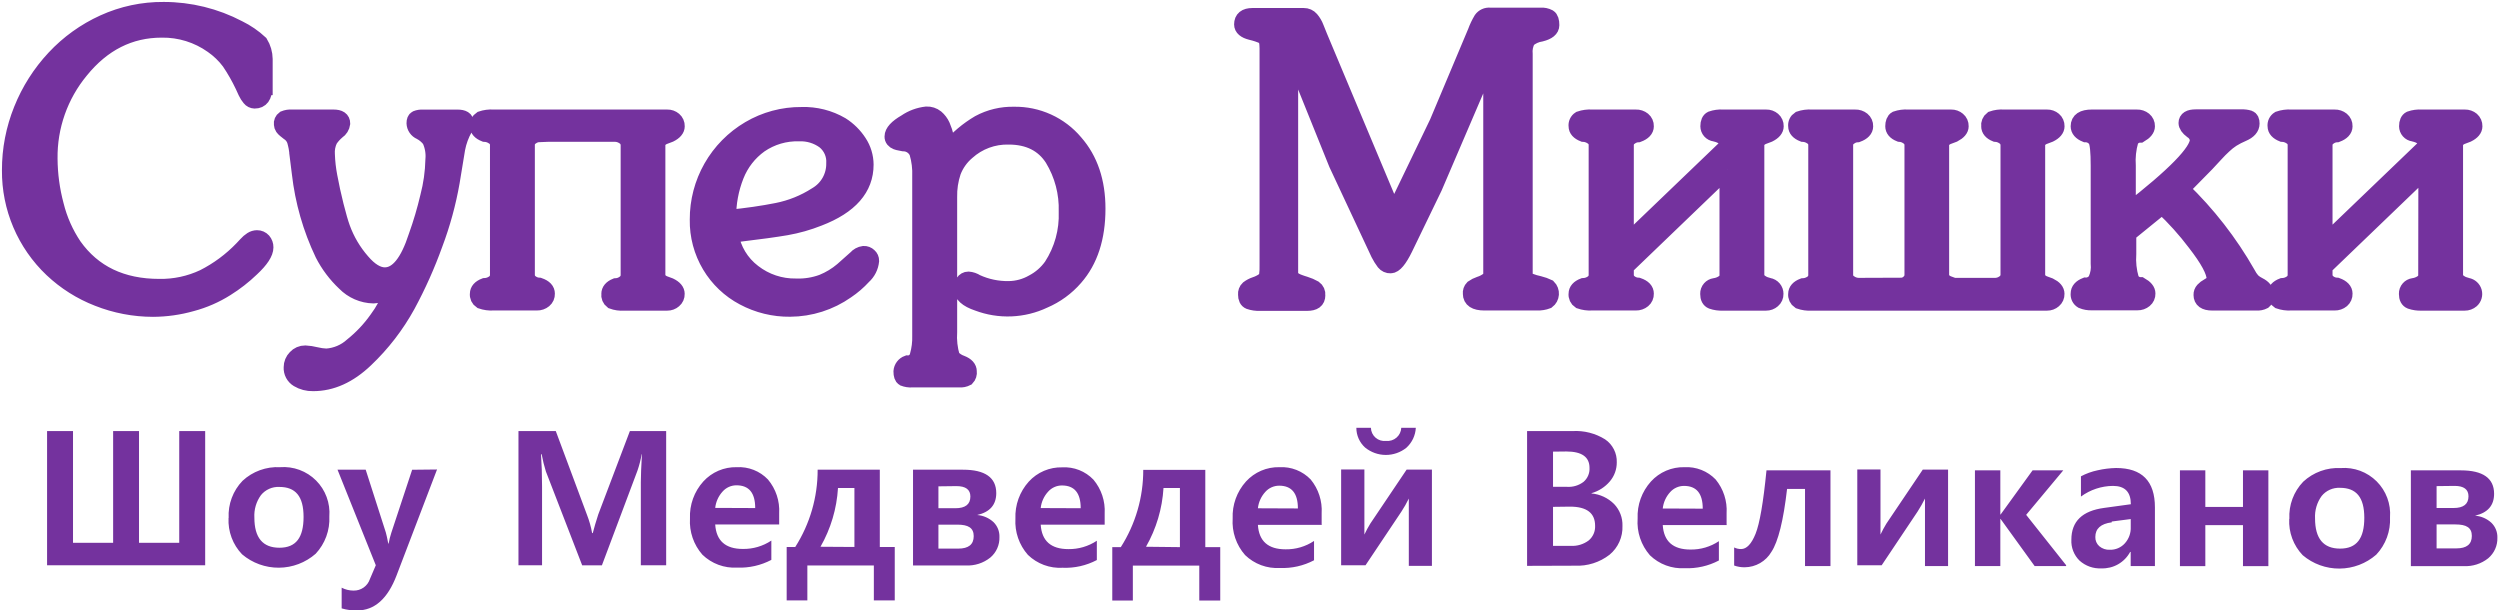
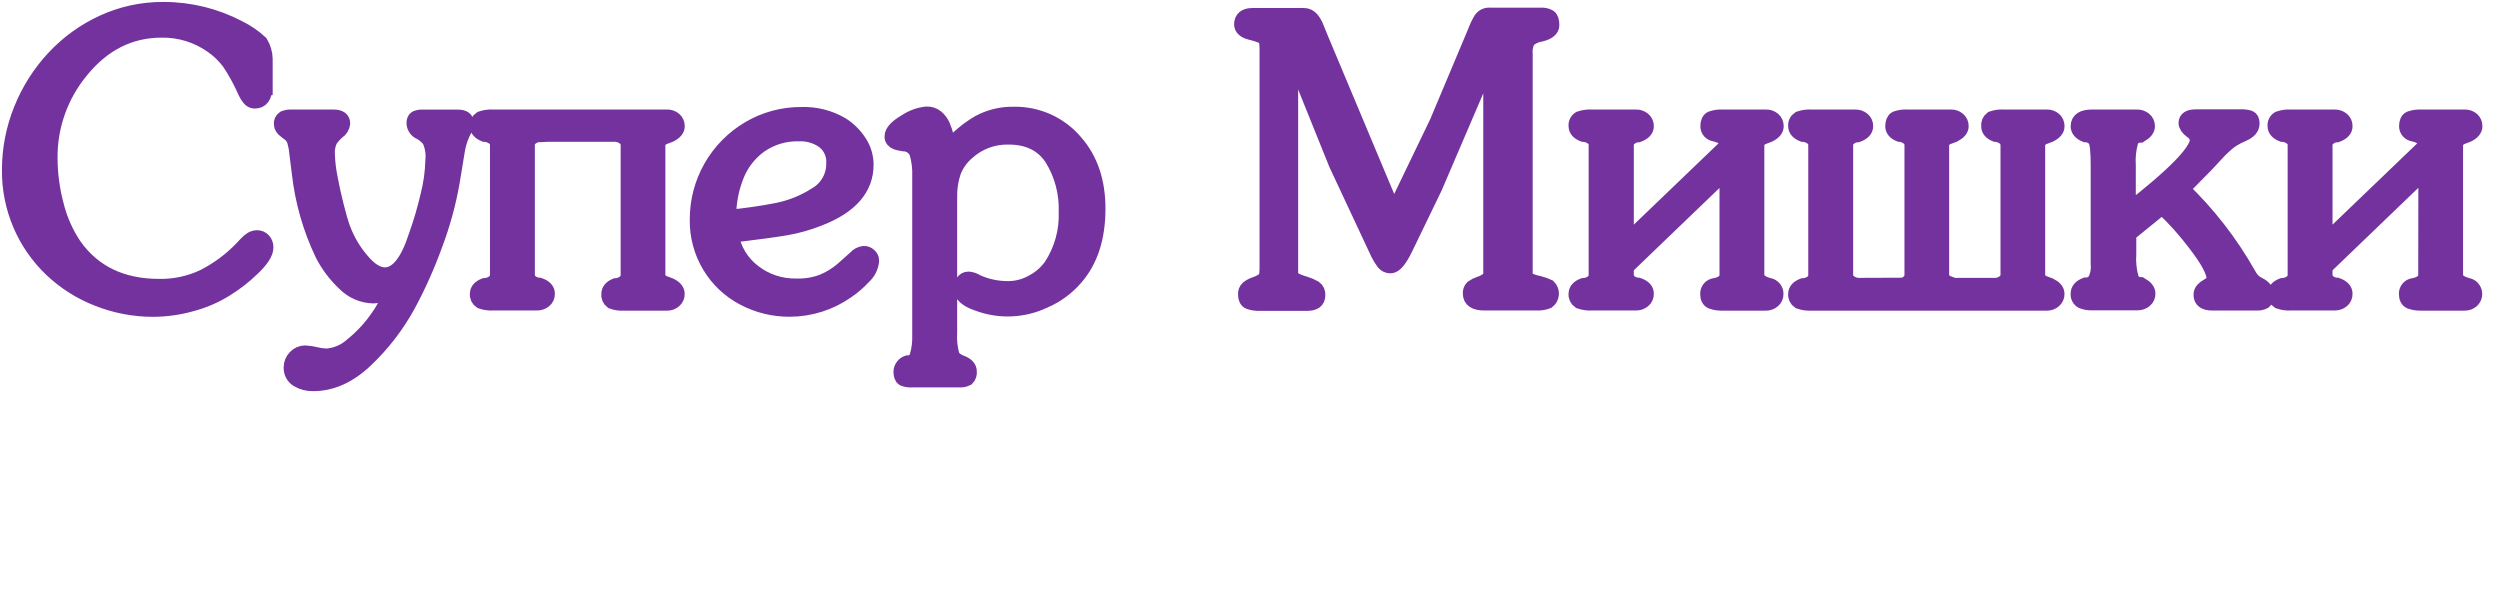
<svg xmlns="http://www.w3.org/2000/svg" width="258" height="63" viewBox="0 0 258 63" fill="none">
  <path fill-rule="evenodd" clip-rule="evenodd" d="M27.295 9.02C27.295 9.935 26.956 10.404 26.279 10.404C26.179 10.4 26.082 10.375 25.993 10.331C25.904 10.286 25.826 10.222 25.765 10.144C25.605 9.951 25.47 9.738 25.364 9.511C25.251 9.268 25.149 9.048 25.064 8.856C24.66 8.003 24.192 7.182 23.664 6.4C23.173 5.744 22.58 5.172 21.907 4.705C20.385 3.623 18.557 3.056 16.689 3.084C13.395 3.084 10.611 4.489 8.336 7.297C6.228 9.848 5.095 13.064 5.14 16.373C5.15 17.99 5.367 19.599 5.784 21.162C6.154 22.663 6.785 24.087 7.648 25.369C9.647 28.178 12.578 29.582 16.441 29.582C18.015 29.609 19.573 29.275 20.998 28.605C22.484 27.853 23.832 26.854 24.985 25.652C25.07 25.567 25.211 25.42 25.398 25.211C25.563 25.024 25.753 24.861 25.962 24.726C26.131 24.617 26.327 24.558 26.527 24.556C26.648 24.554 26.769 24.578 26.88 24.627C26.991 24.676 27.09 24.748 27.171 24.839C27.334 25.029 27.422 25.271 27.419 25.522C27.419 26.102 26.936 26.841 25.968 27.741C25.172 28.508 24.297 29.189 23.359 29.774C22.253 30.473 21.048 30.998 19.784 31.333C18.483 31.702 17.138 31.892 15.786 31.898C13.836 31.895 11.905 31.525 10.093 30.808C8.335 30.126 6.725 29.11 5.355 27.815C3.966 26.498 2.862 24.909 2.113 23.148C1.364 21.387 0.986 19.49 1 17.576C0.994 15.428 1.405 13.299 2.209 11.307C2.998 9.335 4.147 7.528 5.597 5.976C7.034 4.435 8.761 3.193 10.68 2.322C12.63 1.434 14.75 0.983 16.892 1.001C19.587 0.999 22.243 1.652 24.63 2.904C25.444 3.302 26.196 3.817 26.86 4.434C27.166 4.935 27.331 5.508 27.34 6.095V9.02H27.295ZM30.684 15.91C30.634 15.438 30.544 14.971 30.413 14.515C30.292 14.169 30.057 13.874 29.746 13.679L29.413 13.414C29.321 13.34 29.239 13.255 29.17 13.16C29.104 13.06 29.067 12.945 29.063 12.826C29.046 12.714 29.061 12.599 29.106 12.494C29.151 12.389 29.224 12.299 29.317 12.233C29.567 12.13 29.837 12.085 30.108 12.104H34.417C35.032 12.104 35.343 12.312 35.343 12.747C35.321 12.911 35.264 13.069 35.176 13.209C35.089 13.349 34.972 13.469 34.834 13.56C34.529 13.812 34.263 14.107 34.044 14.436C33.819 14.905 33.721 15.425 33.761 15.944C33.788 16.702 33.873 17.457 34.016 18.203C34.193 19.163 34.411 20.164 34.671 21.207C34.936 22.252 35.156 23.02 35.343 23.528C35.802 24.79 36.492 25.956 37.376 26.968C38.184 27.916 38.968 28.391 39.714 28.391C41.013 28.391 42.093 27.052 42.956 24.375C43.437 23.039 43.84 21.676 44.164 20.292C44.491 19.047 44.671 17.767 44.701 16.48C44.767 15.782 44.646 15.078 44.35 14.441C44.09 14.097 43.757 13.816 43.373 13.617C43.194 13.541 43.041 13.416 42.931 13.256C42.821 13.096 42.759 12.908 42.752 12.713C42.752 12.454 42.82 12.284 42.961 12.216C43.176 12.131 43.408 12.095 43.639 12.109H47.208C47.807 12.109 48.1 12.29 48.1 12.674C48.104 12.869 48.064 13.062 47.982 13.239C47.611 13.894 47.35 14.605 47.208 15.345L46.643 18.779C46.26 20.969 45.672 23.119 44.887 25.2C44.106 27.373 43.162 29.483 42.063 31.514C40.92 33.593 39.463 35.483 37.743 37.116C36.03 38.754 34.219 39.571 32.31 39.567C31.756 39.583 31.209 39.44 30.734 39.155C30.521 39.027 30.347 38.843 30.23 38.623C30.114 38.403 30.06 38.155 30.074 37.907C30.073 37.718 30.109 37.531 30.181 37.357C30.253 37.182 30.358 37.024 30.492 36.89C30.619 36.75 30.774 36.638 30.947 36.562C31.12 36.486 31.308 36.448 31.497 36.45C31.865 36.468 32.23 36.523 32.587 36.614C32.946 36.704 33.313 36.757 33.682 36.772C34.672 36.708 35.609 36.309 36.342 35.642C37.315 34.861 38.174 33.949 38.895 32.931C39.538 32.072 40.047 31.12 40.403 30.108C39.806 30.338 39.178 30.475 38.539 30.514C37.416 30.489 36.348 30.025 35.563 29.221C34.643 28.357 33.879 27.34 33.304 26.216C32.051 23.588 31.244 20.769 30.915 17.875L30.672 15.932L30.684 15.91ZM55.651 13.866C55.357 13.876 55.073 13.977 54.838 14.153C54.695 14.243 54.578 14.37 54.501 14.52C54.424 14.67 54.388 14.838 54.397 15.006V28.323C54.389 28.491 54.425 28.658 54.502 28.807C54.578 28.957 54.692 29.084 54.832 29.176C55.071 29.35 55.356 29.448 55.651 29.458C56.216 29.656 56.464 29.938 56.464 30.311C56.469 30.438 56.444 30.565 56.393 30.682C56.341 30.798 56.263 30.901 56.165 30.983C55.953 31.159 55.684 31.251 55.408 31.243H50.919C50.486 31.271 50.052 31.211 49.642 31.068C49.519 30.987 49.42 30.873 49.358 30.74C49.296 30.606 49.273 30.457 49.292 30.311C49.292 29.961 49.535 29.684 50.015 29.498C50.329 29.487 50.634 29.389 50.896 29.215C51.047 29.123 51.171 28.991 51.253 28.834C51.336 28.677 51.374 28.5 51.365 28.323V15.023C51.376 14.846 51.339 14.668 51.256 14.511C51.173 14.354 51.049 14.222 50.896 14.131C50.635 13.953 50.33 13.851 50.015 13.837C49.535 13.645 49.292 13.374 49.292 13.03C49.272 12.883 49.294 12.734 49.356 12.6C49.419 12.466 49.518 12.352 49.642 12.273C50.052 12.132 50.486 12.075 50.919 12.104H68.861C69.118 12.097 69.37 12.185 69.567 12.352C69.664 12.435 69.742 12.539 69.794 12.657C69.846 12.774 69.87 12.902 69.866 13.03C69.866 13.352 69.629 13.64 69.143 13.882L68.652 14.069C68.44 14.137 68.247 14.253 68.087 14.408C68.01 14.49 67.951 14.587 67.913 14.693C67.875 14.798 67.859 14.911 67.867 15.023V28.34C67.86 28.451 67.876 28.561 67.913 28.665C67.951 28.769 68.01 28.864 68.087 28.944C68.222 29.087 68.388 29.197 68.573 29.266L69.137 29.475C69.623 29.712 69.86 29.995 69.86 30.328C69.865 30.455 69.84 30.582 69.788 30.699C69.737 30.815 69.659 30.918 69.561 31C69.366 31.172 69.115 31.264 68.855 31.26H64.393C63.977 31.29 63.559 31.23 63.168 31.085C63.053 30.998 62.964 30.882 62.909 30.749C62.854 30.616 62.836 30.47 62.857 30.328C62.857 29.978 63.089 29.701 63.541 29.515C63.848 29.504 64.145 29.402 64.393 29.221C64.54 29.127 64.66 28.996 64.74 28.842C64.82 28.687 64.859 28.514 64.851 28.34V15.023C64.858 14.848 64.82 14.675 64.74 14.519C64.66 14.364 64.54 14.232 64.393 14.137C64.143 13.959 63.847 13.855 63.541 13.837H59.638H55.645L55.651 13.866ZM75.417 24.195C75.67 25.742 76.507 27.133 77.755 28.08C79.009 29.053 80.557 29.57 82.144 29.543C83.066 29.578 83.987 29.432 84.854 29.114C85.608 28.809 86.308 28.386 86.927 27.86C87.531 27.335 87.989 26.928 88.311 26.629C88.52 26.385 88.811 26.226 89.129 26.183C89.233 26.178 89.337 26.194 89.434 26.231C89.531 26.268 89.62 26.325 89.694 26.397C89.769 26.461 89.829 26.541 89.869 26.631C89.909 26.721 89.928 26.818 89.926 26.917C89.866 27.541 89.574 28.119 89.107 28.538C88.59 29.102 88.008 29.602 87.373 30.029C85.664 31.229 83.628 31.877 81.539 31.887C79.858 31.907 78.198 31.5 76.716 30.706C75.283 29.948 74.086 28.811 73.254 27.419C72.396 25.984 71.956 24.337 71.984 22.664C71.975 20.773 72.463 18.912 73.398 17.268C74.334 15.624 75.684 14.254 77.315 13.295C78.95 12.331 80.816 11.829 82.714 11.844C84.163 11.795 85.596 12.158 86.848 12.889C87.572 13.348 88.189 13.959 88.655 14.679C89.108 15.364 89.351 16.167 89.355 16.988C89.355 19.443 87.736 21.292 84.499 22.534C83.417 22.964 82.295 23.282 81.15 23.483C80.065 23.669 78.444 23.895 76.27 24.155L75.463 24.24L75.417 24.195ZM75.248 22.45C77.066 22.269 78.712 22.032 80.184 21.738C81.625 21.455 82.999 20.901 84.233 20.106C84.8 19.777 85.269 19.302 85.592 18.732C85.914 18.161 86.079 17.514 86.069 16.859C86.098 16.423 86.021 15.987 85.845 15.588C85.669 15.188 85.399 14.838 85.058 14.566C84.308 14.022 83.396 13.747 82.471 13.786C81.033 13.74 79.618 14.156 78.433 14.972C77.327 15.766 76.474 16.862 75.976 18.129C75.431 19.504 75.159 20.971 75.174 22.45H75.248ZM97.979 34.242C97.92 35.116 98.017 35.994 98.267 36.834C98.529 37.13 98.864 37.352 99.238 37.478C99.752 37.681 100.006 37.969 100.006 38.33C100.025 38.455 100.014 38.583 99.976 38.703C99.938 38.823 99.873 38.933 99.786 39.025C99.542 39.15 99.269 39.205 98.996 39.183H94.133C93.831 39.203 93.529 39.157 93.246 39.048C93.088 38.952 93.004 38.714 93.004 38.33C93.018 38.142 93.086 37.961 93.2 37.809C93.314 37.658 93.47 37.543 93.647 37.478C93.884 37.492 94.118 37.422 94.308 37.281C94.498 37.139 94.632 36.935 94.687 36.704C94.877 36.034 94.962 35.339 94.941 34.643V18.214C94.977 17.382 94.876 16.55 94.641 15.752C94.524 15.476 94.329 15.241 94.081 15.075C93.832 14.908 93.54 14.818 93.241 14.814C93.129 14.786 93.016 14.765 92.902 14.752C92.767 14.73 92.635 14.696 92.507 14.65C92.386 14.604 92.279 14.529 92.196 14.43C92.118 14.335 92.078 14.214 92.083 14.091C92.083 13.623 92.54 13.12 93.461 12.589C94.102 12.151 94.841 11.878 95.613 11.793C95.976 11.777 96.333 11.893 96.618 12.12C96.891 12.352 97.109 12.641 97.256 12.967C97.425 13.355 97.557 13.758 97.651 14.171C97.77 14.628 97.855 15.001 97.923 15.3C98.802 14.261 99.85 13.377 101.023 12.685C102.136 12.086 103.385 11.787 104.649 11.816C105.849 11.796 107.039 12.044 108.132 12.541C109.225 13.038 110.194 13.772 110.968 14.69C112.512 16.452 113.284 18.734 113.284 21.535C113.284 24.528 112.512 26.905 110.968 28.668C110.088 29.686 108.987 30.489 107.749 31.017C106.685 31.521 105.529 31.805 104.352 31.853C103.175 31.9 102.001 31.71 100.899 31.294C99.769 30.915 99.205 30.401 99.205 29.752C99.207 29.528 99.276 29.31 99.402 29.125C99.458 29.034 99.536 28.959 99.629 28.907C99.722 28.855 99.827 28.827 99.933 28.826C100.235 28.849 100.526 28.948 100.78 29.114C101.823 29.591 102.96 29.828 104.107 29.808C104.973 29.798 105.823 29.567 106.575 29.136C107.347 28.734 108.013 28.153 108.517 27.442C109.595 25.782 110.134 23.829 110.059 21.851C110.122 19.926 109.621 18.024 108.619 16.379C107.664 14.893 106.157 14.12 104.101 14.12C102.519 14.077 100.982 14.646 99.809 15.707C99.168 16.251 98.674 16.948 98.374 17.734C98.091 18.58 97.958 19.468 97.979 20.36V34.219V34.242ZM148.338 12.606L152.257 3.288C152.421 2.838 152.627 2.405 152.873 1.994C152.973 1.855 153.108 1.743 153.264 1.672C153.421 1.601 153.594 1.572 153.765 1.588H158.983C159.284 1.565 159.586 1.627 159.853 1.769C160.034 1.885 160.124 2.162 160.124 2.599C160.124 3.011 159.757 3.31 159.04 3.491C158.534 3.565 158.059 3.783 157.673 4.118C157.425 4.569 157.321 5.085 157.374 5.598V28.368C157.372 28.505 157.425 28.637 157.521 28.735C157.614 28.843 157.73 28.93 157.859 28.989C158.028 29.056 158.199 29.115 158.373 29.165C158.577 29.215 158.74 29.266 158.87 29.289C159.191 29.368 159.504 29.48 159.802 29.622C159.899 29.719 159.974 29.836 160.022 29.965C160.071 30.093 160.09 30.231 160.081 30.368C160.071 30.505 160.032 30.639 159.967 30.759C159.901 30.88 159.81 30.985 159.7 31.068C159.36 31.197 158.997 31.256 158.633 31.243H153.189C152.24 31.243 151.766 30.932 151.766 30.311C151.752 30.199 151.764 30.086 151.8 29.979C151.836 29.873 151.896 29.776 151.975 29.695C152.195 29.541 152.436 29.419 152.692 29.334C153.042 29.227 153.368 29.052 153.652 28.82C153.812 28.628 153.891 28.381 153.872 28.131C153.872 28.058 153.872 27.888 153.872 27.628C153.872 27.369 153.872 27.148 153.872 26.945V5.744L148.038 19.349L145 25.629C144.42 26.815 143.923 27.408 143.509 27.408C143.38 27.414 143.251 27.389 143.133 27.334C143.015 27.28 142.912 27.199 142.831 27.098C142.617 26.814 142.428 26.511 142.267 26.194L137.929 16.921L133.976 7.117L133.169 5.089V28.244C133.185 28.402 133.248 28.551 133.349 28.673C133.437 28.785 133.546 28.877 133.671 28.944C133.816 29.022 133.967 29.088 134.123 29.142C134.298 29.204 134.484 29.272 134.688 29.328C135.022 29.43 135.344 29.569 135.648 29.741C135.763 29.822 135.854 29.932 135.911 30.06C135.969 30.188 135.991 30.329 135.975 30.469C135.975 31.034 135.614 31.282 134.885 31.282H130.029C129.655 31.299 129.281 31.245 128.927 31.124C128.684 31.023 128.566 30.78 128.566 30.39C128.554 30.273 128.569 30.156 128.61 30.046C128.651 29.936 128.717 29.837 128.803 29.758C129.024 29.591 129.27 29.462 129.532 29.373C129.846 29.273 130.144 29.125 130.413 28.933C130.576 28.807 130.69 28.627 130.734 28.425C130.78 28.069 130.797 27.71 130.785 27.352V4.988C130.785 4.31 130.667 3.903 130.424 3.773C130 3.579 129.557 3.43 129.102 3.327C128.475 3.169 128.159 2.898 128.159 2.52C128.159 1.927 128.526 1.627 129.255 1.627H134.552C134.696 1.625 134.838 1.653 134.969 1.712C135.099 1.771 135.216 1.857 135.309 1.966C135.533 2.227 135.709 2.525 135.829 2.847C135.97 3.209 136.1 3.519 136.201 3.773L143.831 21.964L148.321 12.646L148.338 12.606ZM178.269 17.503L167.81 27.555V28.323C167.802 28.491 167.838 28.658 167.915 28.807C167.991 28.957 168.105 29.084 168.245 29.176C168.484 29.35 168.769 29.448 169.064 29.458C169.629 29.656 169.877 29.938 169.877 30.311C169.882 30.438 169.857 30.565 169.805 30.682C169.754 30.798 169.676 30.901 169.578 30.983C169.366 31.159 169.097 31.251 168.821 31.243H164.303C163.87 31.271 163.436 31.211 163.027 31.068C162.903 30.987 162.805 30.873 162.743 30.74C162.681 30.606 162.658 30.457 162.677 30.311C162.677 29.961 162.919 29.684 163.4 29.498C163.714 29.487 164.019 29.389 164.281 29.215C164.432 29.123 164.556 28.991 164.638 28.834C164.721 28.677 164.759 28.5 164.749 28.323V15.023C164.761 14.846 164.723 14.668 164.641 14.511C164.558 14.354 164.433 14.222 164.281 14.131C164.02 13.953 163.715 13.851 163.4 13.837C162.919 13.645 162.677 13.374 162.677 13.03C162.657 12.883 162.679 12.734 162.741 12.6C162.803 12.466 162.902 12.352 163.027 12.273C163.437 12.132 163.871 12.075 164.303 12.104H168.821C169.093 12.093 169.36 12.181 169.572 12.352C169.672 12.434 169.751 12.537 169.804 12.655C169.857 12.773 169.882 12.901 169.877 13.03C169.877 13.391 169.606 13.679 169.064 13.882C168.77 13.893 168.486 13.994 168.251 14.171C168.108 14.26 167.991 14.387 167.914 14.537C167.836 14.687 167.801 14.855 167.81 15.023V25.059L178.269 15.023C178.269 14.391 177.829 13.99 176.959 13.803C176.771 13.779 176.598 13.687 176.472 13.545C176.347 13.402 176.277 13.219 176.276 13.03C176.276 12.629 176.394 12.375 176.609 12.267C176.995 12.133 177.404 12.077 177.812 12.104H182.273C182.531 12.097 182.783 12.185 182.979 12.352C183.077 12.435 183.155 12.539 183.206 12.657C183.258 12.774 183.283 12.902 183.279 13.03C183.279 13.352 183.041 13.64 182.556 13.882L182.064 14.069C181.853 14.137 181.66 14.253 181.5 14.408C181.423 14.49 181.363 14.587 181.325 14.693C181.288 14.798 181.272 14.911 181.279 15.023V28.34C181.272 28.509 181.315 28.676 181.404 28.82C181.495 28.959 181.617 29.075 181.76 29.159C181.884 29.243 182.019 29.312 182.16 29.362L182.533 29.475C182.736 29.506 182.921 29.61 183.054 29.767C183.187 29.923 183.258 30.122 183.256 30.328C183.261 30.455 183.236 30.582 183.184 30.699C183.132 30.815 183.055 30.918 182.957 31C182.762 31.172 182.51 31.264 182.251 31.26H177.789C177.406 31.276 177.023 31.22 176.66 31.096C176.394 30.989 176.259 30.735 176.259 30.328C176.252 30.12 176.324 29.918 176.462 29.763C176.586 29.622 176.756 29.53 176.942 29.503C177.252 29.462 177.55 29.352 177.812 29.181C177.956 29.093 178.074 28.967 178.151 28.817C178.229 28.666 178.264 28.497 178.252 28.329V17.519L178.269 17.503ZM196.24 29.458C196.514 29.447 196.775 29.337 196.974 29.148C197.094 29.048 197.19 28.921 197.254 28.778C197.318 28.635 197.347 28.48 197.341 28.323V15.023C197.35 14.848 197.313 14.674 197.232 14.518C197.152 14.362 197.032 14.23 196.883 14.137C196.639 13.96 196.349 13.856 196.048 13.837C195.585 13.651 195.359 13.38 195.359 13.03C195.359 12.68 195.46 12.38 195.669 12.267C196.063 12.131 196.479 12.075 196.895 12.104H201.362C201.618 12.098 201.867 12.186 202.062 12.352C202.162 12.434 202.241 12.537 202.294 12.655C202.347 12.773 202.372 12.901 202.367 13.03C202.367 13.346 202.124 13.628 201.639 13.882L201.142 14.069C200.929 14.135 200.735 14.251 200.577 14.408C200.498 14.489 200.437 14.585 200.398 14.691C200.359 14.797 200.343 14.911 200.351 15.023V28.34C200.343 28.451 200.358 28.562 200.396 28.666C200.434 28.77 200.494 28.865 200.571 28.944C200.708 29.085 200.874 29.195 201.057 29.266L201.622 29.475C202.571 29.475 203.451 29.475 204.248 29.475H205.942C206.249 29.465 206.546 29.363 206.795 29.181C206.942 29.088 207.061 28.957 207.141 28.802C207.222 28.648 207.26 28.474 207.252 28.3V15.023C207.26 14.848 207.222 14.675 207.141 14.519C207.061 14.364 206.942 14.232 206.795 14.137C206.544 13.959 206.249 13.855 205.942 13.837C205.49 13.651 205.259 13.38 205.259 13.03C205.237 12.886 205.255 12.74 205.31 12.606C205.364 12.472 205.454 12.355 205.569 12.267C205.962 12.13 206.379 12.074 206.795 12.104H211.256C211.514 12.097 211.765 12.185 211.962 12.352C212.06 12.435 212.138 12.539 212.189 12.657C212.241 12.774 212.266 12.902 212.262 13.03C212.262 13.352 212.024 13.64 211.539 13.882L211.047 14.069C210.836 14.137 210.642 14.253 210.483 14.408C210.406 14.49 210.346 14.587 210.308 14.693C210.271 14.798 210.255 14.911 210.262 15.023V28.34C210.255 28.451 210.271 28.561 210.309 28.665C210.347 28.769 210.406 28.864 210.483 28.944C210.618 29.087 210.784 29.197 210.968 29.266L211.533 29.475C212.019 29.712 212.256 29.995 212.256 30.328C212.261 30.455 212.236 30.582 212.184 30.699C212.132 30.815 212.054 30.918 211.957 31C211.762 31.172 211.51 31.264 211.251 31.26H186.966C186.534 31.288 186.1 31.228 185.69 31.085C185.567 31.004 185.468 30.89 185.406 30.757C185.344 30.623 185.321 30.474 185.34 30.328C185.34 29.978 185.583 29.701 186.063 29.515C186.377 29.504 186.682 29.406 186.944 29.232C187.095 29.14 187.219 29.008 187.301 28.851C187.384 28.694 187.422 28.517 187.413 28.34V15.023C187.424 14.846 187.387 14.668 187.304 14.511C187.221 14.354 187.097 14.222 186.944 14.131C186.683 13.953 186.378 13.851 186.063 13.837C185.583 13.645 185.34 13.374 185.34 13.03C185.32 12.883 185.342 12.734 185.404 12.6C185.466 12.466 185.566 12.352 185.69 12.273C186.1 12.132 186.534 12.075 186.966 12.104H191.456C191.728 12.093 191.995 12.181 192.207 12.352C192.307 12.434 192.386 12.537 192.439 12.655C192.492 12.773 192.517 12.901 192.512 13.03C192.512 13.391 192.241 13.679 191.699 13.882C191.405 13.893 191.121 13.994 190.886 14.171C190.743 14.26 190.627 14.387 190.549 14.537C190.472 14.687 190.436 14.855 190.445 15.023V28.34C190.44 28.51 190.48 28.679 190.563 28.828C190.645 28.977 190.767 29.102 190.914 29.187C191.17 29.365 191.472 29.465 191.784 29.475L196.24 29.458ZM219.592 21.811C224.396 18.088 226.796 15.627 226.793 14.43C226.77 14.239 226.703 14.056 226.599 13.894C226.494 13.733 226.354 13.597 226.188 13.498C225.81 13.216 225.624 12.934 225.624 12.691C225.624 12.284 225.951 12.086 226.595 12.086H231.327C231.597 12.074 231.866 12.108 232.124 12.188C232.305 12.256 232.389 12.437 232.389 12.753C232.389 13.188 232.079 13.544 231.457 13.809C231.078 13.968 230.712 14.157 230.362 14.374C230.057 14.573 229.772 14.8 229.509 15.052C229.249 15.294 228.944 15.588 228.622 15.949L227.73 16.91L225.703 18.971L225.177 19.502C227.842 22.065 230.124 24.998 231.954 28.21C232.093 28.486 232.266 28.745 232.468 28.978C232.665 29.159 232.888 29.309 233.129 29.424C233.615 29.667 233.852 29.989 233.852 30.356C233.852 30.723 233.784 30.989 233.649 31.09C233.402 31.218 233.124 31.272 232.847 31.248H228.3C227.549 31.248 227.171 30.977 227.171 30.435C227.164 30.248 227.231 30.065 227.357 29.927C227.506 29.765 227.682 29.632 227.877 29.532C228.048 29.435 228.213 29.325 228.368 29.204C228.422 29.147 228.463 29.079 228.49 29.006C228.516 28.932 228.526 28.853 228.521 28.775C228.521 28.022 227.856 26.791 226.527 25.081C225.507 23.731 224.374 22.471 223.139 21.314L219.665 24.138V26.2C219.602 27.073 219.696 27.951 219.942 28.792C220.03 28.976 220.168 29.132 220.341 29.24C220.515 29.348 220.715 29.404 220.919 29.402C221.399 29.678 221.642 29.966 221.642 30.294C221.646 30.422 221.62 30.549 221.567 30.665C221.514 30.782 221.436 30.885 221.337 30.966C221.126 31.141 220.86 31.233 220.586 31.226H215.876C215.528 31.24 215.181 31.179 214.859 31.045C214.732 30.969 214.629 30.858 214.564 30.724C214.499 30.591 214.474 30.441 214.492 30.294C214.492 29.921 214.735 29.639 215.232 29.441C215.441 29.448 215.649 29.399 215.833 29.3C216.018 29.201 216.173 29.055 216.283 28.877C216.527 28.347 216.622 27.762 216.559 27.182V17.113C216.559 15.656 216.475 14.769 216.283 14.447C216.167 14.274 216.011 14.132 215.828 14.033C215.645 13.935 215.44 13.883 215.232 13.882C214.735 13.679 214.492 13.391 214.492 13.03C214.492 12.408 214.961 12.104 215.876 12.104H220.535C220.805 12.094 221.07 12.183 221.281 12.352C221.381 12.434 221.461 12.537 221.515 12.655C221.569 12.772 221.595 12.9 221.591 13.03C221.591 13.34 221.348 13.64 220.868 13.922C220.666 13.92 220.467 13.975 220.294 14.081C220.121 14.187 219.982 14.339 219.891 14.521C219.648 15.362 219.554 16.239 219.615 17.113V21.828L219.592 21.811ZM250.376 17.503L239.917 27.555V28.323C239.911 28.491 239.947 28.657 240.023 28.806C240.099 28.956 240.213 29.083 240.352 29.176C240.592 29.351 240.88 29.449 241.177 29.458C241.713 29.656 241.984 29.938 241.984 30.311C241.989 30.438 241.965 30.564 241.914 30.68C241.863 30.797 241.787 30.9 241.691 30.983C241.479 31.159 241.209 31.251 240.934 31.243H236.444C236.011 31.271 235.577 31.212 235.168 31.068C235.043 30.988 234.943 30.875 234.88 30.741C234.817 30.607 234.793 30.458 234.812 30.311C234.812 29.961 235.06 29.684 235.535 29.498C235.849 29.487 236.154 29.389 236.416 29.215C236.567 29.123 236.691 28.991 236.773 28.834C236.856 28.677 236.894 28.5 236.885 28.323V15.023C236.896 14.846 236.859 14.668 236.776 14.511C236.693 14.354 236.569 14.222 236.416 14.131C236.155 13.953 235.85 13.851 235.535 13.837C235.06 13.645 234.812 13.374 234.812 13.03C234.792 12.883 234.815 12.733 234.878 12.599C234.941 12.464 235.042 12.351 235.168 12.273C235.578 12.132 236.012 12.074 236.444 12.104H240.934C241.204 12.094 241.469 12.183 241.679 12.352C241.779 12.434 241.858 12.537 241.911 12.655C241.964 12.773 241.989 12.901 241.984 13.03C241.984 13.391 241.713 13.679 241.177 13.882C240.881 13.892 240.595 13.992 240.358 14.171C240.216 14.261 240.1 14.388 240.023 14.537C239.945 14.687 239.909 14.855 239.917 15.023V25.059L250.376 15.023C250.376 14.391 249.936 13.99 249.066 13.803C248.878 13.779 248.705 13.687 248.58 13.545C248.454 13.402 248.384 13.219 248.383 13.03C248.383 12.629 248.502 12.375 248.716 12.267C249.102 12.133 249.511 12.078 249.919 12.104H254.381C254.64 12.098 254.893 12.186 255.092 12.352C255.188 12.436 255.264 12.541 255.315 12.658C255.366 12.775 255.39 12.902 255.386 13.03C255.386 13.352 255.149 13.64 254.663 13.882L254.172 14.069C253.961 14.138 253.768 14.254 253.607 14.408C253.53 14.49 253.471 14.587 253.433 14.693C253.395 14.798 253.379 14.911 253.387 15.023V28.34C253.378 28.51 253.423 28.678 253.516 28.82C253.604 28.96 253.724 29.076 253.867 29.159C253.992 29.245 254.129 29.313 254.273 29.362L254.64 29.475C254.803 29.505 254.954 29.579 255.076 29.69C255.198 29.801 255.287 29.944 255.332 30.103C255.376 30.262 255.376 30.431 255.329 30.589C255.283 30.748 255.193 30.89 255.07 31C254.872 31.171 254.619 31.264 254.358 31.26H249.896C249.513 31.275 249.13 31.219 248.767 31.096C248.502 30.989 248.366 30.735 248.366 30.328C248.359 30.12 248.431 29.918 248.569 29.763C248.693 29.622 248.863 29.53 249.049 29.503C249.36 29.463 249.657 29.353 249.919 29.181C250.063 29.093 250.181 28.967 250.258 28.817C250.336 28.666 250.371 28.497 250.36 28.329L250.376 17.503Z" fill="#74329E" stroke="#74329E" stroke-width="1.6" stroke-miterlimit="22.93" />
-   <path fill-rule="evenodd" clip-rule="evenodd" d="M21.174 58.334H4.858V44.486H7.535V56.018H11.675V44.486H14.346V56.018H18.497V44.486H21.174V58.334ZM23.597 53.454C23.56 52.751 23.669 52.048 23.916 51.388C24.162 50.728 24.542 50.126 25.031 49.62C25.549 49.137 26.16 48.764 26.825 48.523C27.491 48.281 28.198 48.176 28.905 48.213C29.586 48.161 30.27 48.256 30.911 48.493C31.552 48.73 32.133 49.103 32.616 49.586C33.099 50.068 33.472 50.65 33.708 51.291C33.945 51.931 34.041 52.615 33.988 53.296C34.023 54 33.915 54.703 33.673 55.365C33.43 56.027 33.057 56.633 32.576 57.148C31.527 58.066 30.183 58.577 28.789 58.587C27.395 58.597 26.043 58.107 24.98 57.204C24.506 56.709 24.138 56.121 23.898 55.479C23.658 54.836 23.552 54.151 23.585 53.466L23.597 53.454ZM26.251 53.415C26.251 55.493 27.115 56.526 28.838 56.526C30.56 56.526 31.328 55.465 31.328 53.341C31.328 51.218 30.498 50.252 28.832 50.252C28.47 50.233 28.11 50.3 27.779 50.448C27.448 50.595 27.157 50.818 26.929 51.099C26.443 51.77 26.203 52.588 26.251 53.415V53.415ZM45.102 48.451L40.934 59.361C40.016 61.786 38.655 62.998 36.851 62.998C36.313 63.01 35.775 62.938 35.259 62.784V60.649C35.637 60.847 36.058 60.949 36.484 60.949C36.859 60.958 37.226 60.846 37.532 60.629C37.837 60.412 38.064 60.102 38.179 59.746L38.783 58.334L34.83 48.468H37.738L39.816 54.945C39.879 55.154 39.963 55.538 40.071 56.103H40.104C40.171 55.72 40.266 55.343 40.387 54.974L42.533 48.479L45.102 48.451ZM66.134 58.334V49.755C66.134 49.128 66.173 48.168 66.247 46.881H66.218C66.12 47.456 65.974 48.023 65.784 48.575L62.118 58.339H60.08L56.335 48.654C56.154 48.072 56.008 47.48 55.9 46.881H55.833C55.904 47.901 55.94 49.01 55.94 50.207V58.334H53.506V44.486H57.357L60.571 53.115C60.811 53.729 60.991 54.364 61.107 55.013H61.175C61.311 54.448 61.508 53.833 61.74 53.093L65.004 44.486H68.748V58.334H66.134ZM80.41 54.126H73.809C73.918 55.809 74.87 56.651 76.666 56.651C77.71 56.667 78.734 56.366 79.603 55.787V57.78C78.519 58.351 77.303 58.626 76.079 58.577C75.421 58.615 74.761 58.517 74.143 58.287C73.525 58.058 72.961 57.703 72.487 57.244C71.584 56.217 71.124 54.875 71.205 53.511C71.145 52.105 71.64 50.731 72.583 49.687C73.018 49.21 73.551 48.831 74.145 48.576C74.74 48.322 75.382 48.198 76.028 48.213C76.626 48.179 77.223 48.275 77.78 48.494C78.337 48.713 78.84 49.051 79.253 49.484C80.07 50.457 80.484 51.706 80.41 52.974V54.104V54.126ZM77.937 52.432C77.937 50.862 77.293 50.083 76 50.083C75.731 50.083 75.466 50.14 75.22 50.25C74.975 50.36 74.756 50.521 74.577 50.721C74.147 51.19 73.878 51.783 73.809 52.415L77.937 52.432ZM92.338 61.959H90.181V58.356H83.319V61.959H81.184V56.447H82.071C83.588 54.065 84.39 51.297 84.381 48.473H90.796V56.447H92.338V61.959ZM88.176 56.447V50.359H86.481C86.354 52.493 85.735 54.569 84.674 56.425L88.176 56.447ZM94.224 58.356V48.473H99.386C101.645 48.473 102.814 49.275 102.814 50.89C102.814 52.099 102.153 52.85 100.843 53.149C101.475 53.199 102.072 53.459 102.537 53.889C102.738 54.09 102.896 54.33 103 54.594C103.104 54.858 103.152 55.141 103.142 55.425C103.155 55.827 103.077 56.226 102.913 56.593C102.75 56.959 102.506 57.284 102.198 57.543C101.484 58.113 100.587 58.402 99.674 58.356H94.224ZM96.845 50.19V52.449H98.595C99.623 52.449 100.143 52.048 100.143 51.24C100.143 50.529 99.663 50.167 98.708 50.167L96.845 50.19ZM96.845 54.143V56.617H98.889C99.956 56.617 100.487 56.188 100.487 55.329C100.487 54.471 99.922 54.143 98.793 54.143H96.845ZM114.002 54.143H107.4C107.509 55.826 108.462 56.668 110.257 56.668C111.301 56.684 112.325 56.382 113.194 55.804V57.797C112.108 58.369 110.891 58.644 109.664 58.593C109.007 58.632 108.349 58.533 107.731 58.304C107.114 58.074 106.551 57.719 106.078 57.261C105.173 56.235 104.711 54.893 104.791 53.528C104.733 52.122 105.227 50.75 106.169 49.704C106.605 49.226 107.138 48.846 107.734 48.592C108.329 48.338 108.972 48.215 109.619 48.23C110.217 48.196 110.814 48.292 111.371 48.511C111.928 48.731 112.43 49.069 112.844 49.501C113.661 50.474 114.075 51.723 114.002 52.991V54.121V54.143ZM111.528 52.449C111.528 50.879 110.884 50.1 109.591 50.1C109.322 50.099 109.056 50.156 108.811 50.266C108.566 50.376 108.347 50.537 108.168 50.738C107.738 51.206 107.469 51.8 107.4 52.432L111.528 52.449ZM125.929 61.976H123.766V58.373H116.91V61.976H114.787V56.464H115.668C117.187 54.083 117.991 51.315 117.983 48.49H124.387V56.464H125.929V61.976V61.976ZM121.767 56.464V50.359H120.073C119.945 52.493 119.327 54.569 118.266 56.425L121.767 56.464ZM136.417 54.166H129.815C129.92 55.849 130.873 56.69 132.672 56.69C133.716 56.707 134.74 56.406 135.609 55.826V57.82C134.525 58.391 133.309 58.666 132.085 58.616C131.427 58.655 130.767 58.556 130.149 58.327C129.531 58.097 128.967 57.742 128.493 57.283C128.041 56.77 127.695 56.172 127.475 55.525C127.255 54.878 127.166 54.193 127.211 53.511C127.151 52.105 127.646 50.731 128.589 49.687C129.025 49.21 129.557 48.831 130.152 48.576C130.746 48.322 131.388 48.198 132.034 48.213C132.632 48.179 133.231 48.276 133.789 48.495C134.346 48.714 134.85 49.052 135.265 49.484C136.069 50.462 136.473 51.71 136.394 52.974V54.104L136.417 54.166ZM133.943 52.472C133.943 50.902 133.299 50.122 132.006 50.122C131.737 50.123 131.472 50.18 131.226 50.29C130.981 50.4 130.762 50.56 130.583 50.76C130.153 51.229 129.884 51.823 129.815 52.455L133.943 52.472ZM147.774 58.396H145.39V51.449C145.165 51.913 144.911 52.362 144.628 52.794L140.923 58.334H138.405V48.451H140.805V55.166C140.988 54.778 141.191 54.401 141.415 54.036L145.165 48.462H147.774V58.345V58.396ZM146.113 44.147C146.093 44.539 145.996 44.924 145.828 45.279C145.659 45.633 145.422 45.951 145.131 46.214C144.525 46.696 143.773 46.955 142.999 46.95C142.226 46.945 141.477 46.675 140.878 46.186C140.593 45.928 140.366 45.614 140.21 45.263C140.054 44.911 139.974 44.531 139.975 44.147H141.477C141.482 44.343 141.527 44.535 141.611 44.711C141.694 44.888 141.814 45.045 141.962 45.172C142.11 45.3 142.282 45.395 142.469 45.452C142.656 45.509 142.853 45.526 143.047 45.503C143.24 45.522 143.434 45.502 143.619 45.443C143.804 45.385 143.975 45.289 144.121 45.162C144.268 45.035 144.387 44.88 144.471 44.705C144.555 44.531 144.603 44.341 144.611 44.147H146.113ZM157.595 58.396V44.486H162.305C163.478 44.421 164.644 44.718 165.642 45.339C166.029 45.6 166.342 45.956 166.553 46.372C166.765 46.788 166.867 47.25 166.851 47.716C166.856 48.434 166.603 49.129 166.139 49.676C165.642 50.262 164.981 50.687 164.242 50.896V50.924C165.123 51.004 165.948 51.39 166.574 52.014C166.861 52.314 167.086 52.669 167.234 53.056C167.383 53.444 167.452 53.858 167.438 54.273C167.46 54.838 167.35 55.401 167.119 55.917C166.888 56.433 166.541 56.889 166.105 57.249C165.086 58.039 163.819 58.44 162.531 58.379L157.595 58.396ZM160.272 46.609V50.241H161.729C162.337 50.278 162.938 50.096 163.423 49.727C163.629 49.55 163.792 49.328 163.898 49.078C164.005 48.829 164.053 48.558 164.038 48.287C164.038 47.157 163.24 46.593 161.644 46.593L160.272 46.609ZM160.272 52.308V56.334H162.118C162.779 56.368 163.431 56.168 163.959 55.77C164.178 55.585 164.35 55.352 164.464 55.09C164.578 54.827 164.629 54.542 164.615 54.256C164.615 52.946 163.75 52.285 162.022 52.285L160.272 52.308ZM178.197 54.188H171.595C171.704 55.871 172.657 56.713 174.452 56.713C175.496 56.73 176.521 56.428 177.389 55.849V57.842C176.305 58.413 175.089 58.688 173.865 58.639C173.207 58.677 172.548 58.579 171.929 58.349C171.311 58.12 170.747 57.765 170.273 57.306C169.821 56.789 169.475 56.187 169.257 55.536C169.039 54.884 168.952 54.196 169.003 53.511C168.942 52.105 169.437 50.731 170.381 49.687C170.816 49.21 171.349 48.831 171.943 48.576C172.537 48.322 173.179 48.198 173.826 48.213C174.424 48.179 175.022 48.276 175.58 48.495C176.138 48.714 176.641 49.052 177.056 49.484C177.861 50.462 178.264 51.71 178.185 52.974V54.104L178.197 54.188ZM175.723 52.494C175.723 50.924 175.079 50.145 173.786 50.145C173.517 50.145 173.252 50.203 173.007 50.312C172.761 50.422 172.542 50.583 172.363 50.783C171.933 51.252 171.664 51.845 171.595 52.477L175.723 52.494ZM188.916 58.418H186.278V50.456H184.426C184.049 53.727 183.511 55.892 182.811 56.95C182.529 57.432 182.126 57.832 181.643 58.111C181.16 58.39 180.613 58.539 180.055 58.543C179.683 58.55 179.314 58.488 178.965 58.362V56.498C179.188 56.608 179.433 56.664 179.682 56.662C180.247 56.662 180.749 56.142 181.173 55.092C181.596 54.042 181.975 51.862 182.302 48.535H188.904V58.418H188.916ZM201.041 58.418H198.658V51.449C198.428 51.911 198.174 52.36 197.895 52.794L194.19 58.334H191.672V48.451H194.066V55.166C194.249 54.778 194.453 54.401 194.676 54.036L198.432 48.462H201.041V58.345V58.418ZM213.217 58.418H209.975L206.462 53.556H206.434V58.418H203.814V48.535H206.434V53.099H206.462L209.766 48.535H212.934L209.1 53.132L213.228 58.334L213.217 58.418ZM214.742 49.162C215.285 48.872 215.867 48.661 216.47 48.535C217.098 48.39 217.74 48.311 218.384 48.298C221.054 48.298 222.388 49.652 222.388 52.359V58.418H219.886V56.961H219.83C219.543 57.493 219.114 57.933 218.59 58.232C218.066 58.532 217.468 58.678 216.865 58.656C216.454 58.677 216.043 58.617 215.656 58.48C215.268 58.342 214.911 58.129 214.606 57.854C214.321 57.574 214.099 57.237 213.954 56.865C213.809 56.493 213.744 56.095 213.765 55.696C213.765 53.804 214.894 52.715 217.153 52.415L219.903 52.037C219.903 50.777 219.293 50.145 218.062 50.145C216.871 50.154 215.712 50.539 214.753 51.246V49.157L214.742 49.162ZM217.932 53.906C216.803 54.047 216.238 54.556 216.238 55.42C216.232 55.598 216.265 55.775 216.336 55.939C216.406 56.103 216.511 56.25 216.645 56.368C216.948 56.625 217.338 56.757 217.735 56.736C218.025 56.744 218.314 56.689 218.581 56.575C218.848 56.461 219.087 56.29 219.282 56.075C219.702 55.613 219.921 55.004 219.892 54.38V53.567L217.932 53.821V53.906ZM234.096 58.424H231.475V54.194H227.59V58.424H224.969V48.541H227.59V52.313H231.475V48.541H234.096V58.424ZM236.264 53.545C236.227 52.842 236.334 52.139 236.58 51.479C236.826 50.819 237.205 50.217 237.693 49.71C238.212 49.228 238.822 48.856 239.488 48.614C240.153 48.373 240.86 48.267 241.567 48.304C242.248 48.253 242.931 48.35 243.571 48.587C244.21 48.825 244.791 49.198 245.274 49.68C245.756 50.163 246.129 50.743 246.366 51.383C246.604 52.023 246.701 52.706 246.65 53.386C246.685 54.091 246.577 54.795 246.334 55.457C246.09 56.119 245.716 56.724 245.232 57.238C244.183 58.156 242.839 58.667 241.445 58.677C240.051 58.688 238.699 58.197 237.637 57.295C237.163 56.798 236.796 56.211 236.557 55.568C236.318 54.925 236.213 54.241 236.247 53.556L236.264 53.545ZM238.913 53.505C238.913 55.583 239.777 56.617 241.499 56.617C243.222 56.617 243.996 55.555 243.996 53.432C243.996 51.308 243.16 50.343 241.494 50.343C241.132 50.324 240.771 50.391 240.441 50.538C240.11 50.685 239.819 50.908 239.591 51.19C239.107 51.861 238.868 52.679 238.913 53.505V53.505ZM248.802 58.424V48.541H253.963C256.222 48.541 257.391 49.343 257.391 50.958C257.391 52.167 256.731 52.918 255.426 53.217C256.058 53.267 256.655 53.527 257.12 53.957C257.322 54.157 257.481 54.397 257.586 54.661C257.69 54.926 257.74 55.209 257.73 55.493C257.742 55.894 257.664 56.293 257.5 56.66C257.337 57.026 257.093 57.351 256.787 57.611C256.071 58.182 255.171 58.471 254.257 58.424H248.802ZM251.456 50.167V52.426H253.207C254.229 52.426 254.748 52.026 254.748 51.218C254.748 50.506 254.268 50.145 253.314 50.145L251.456 50.167ZM251.456 54.121V56.594H253.495C254.562 56.594 255.093 56.165 255.093 55.307C255.093 54.448 254.528 54.121 253.399 54.121H251.456Z" fill="#74329E" />
</svg>